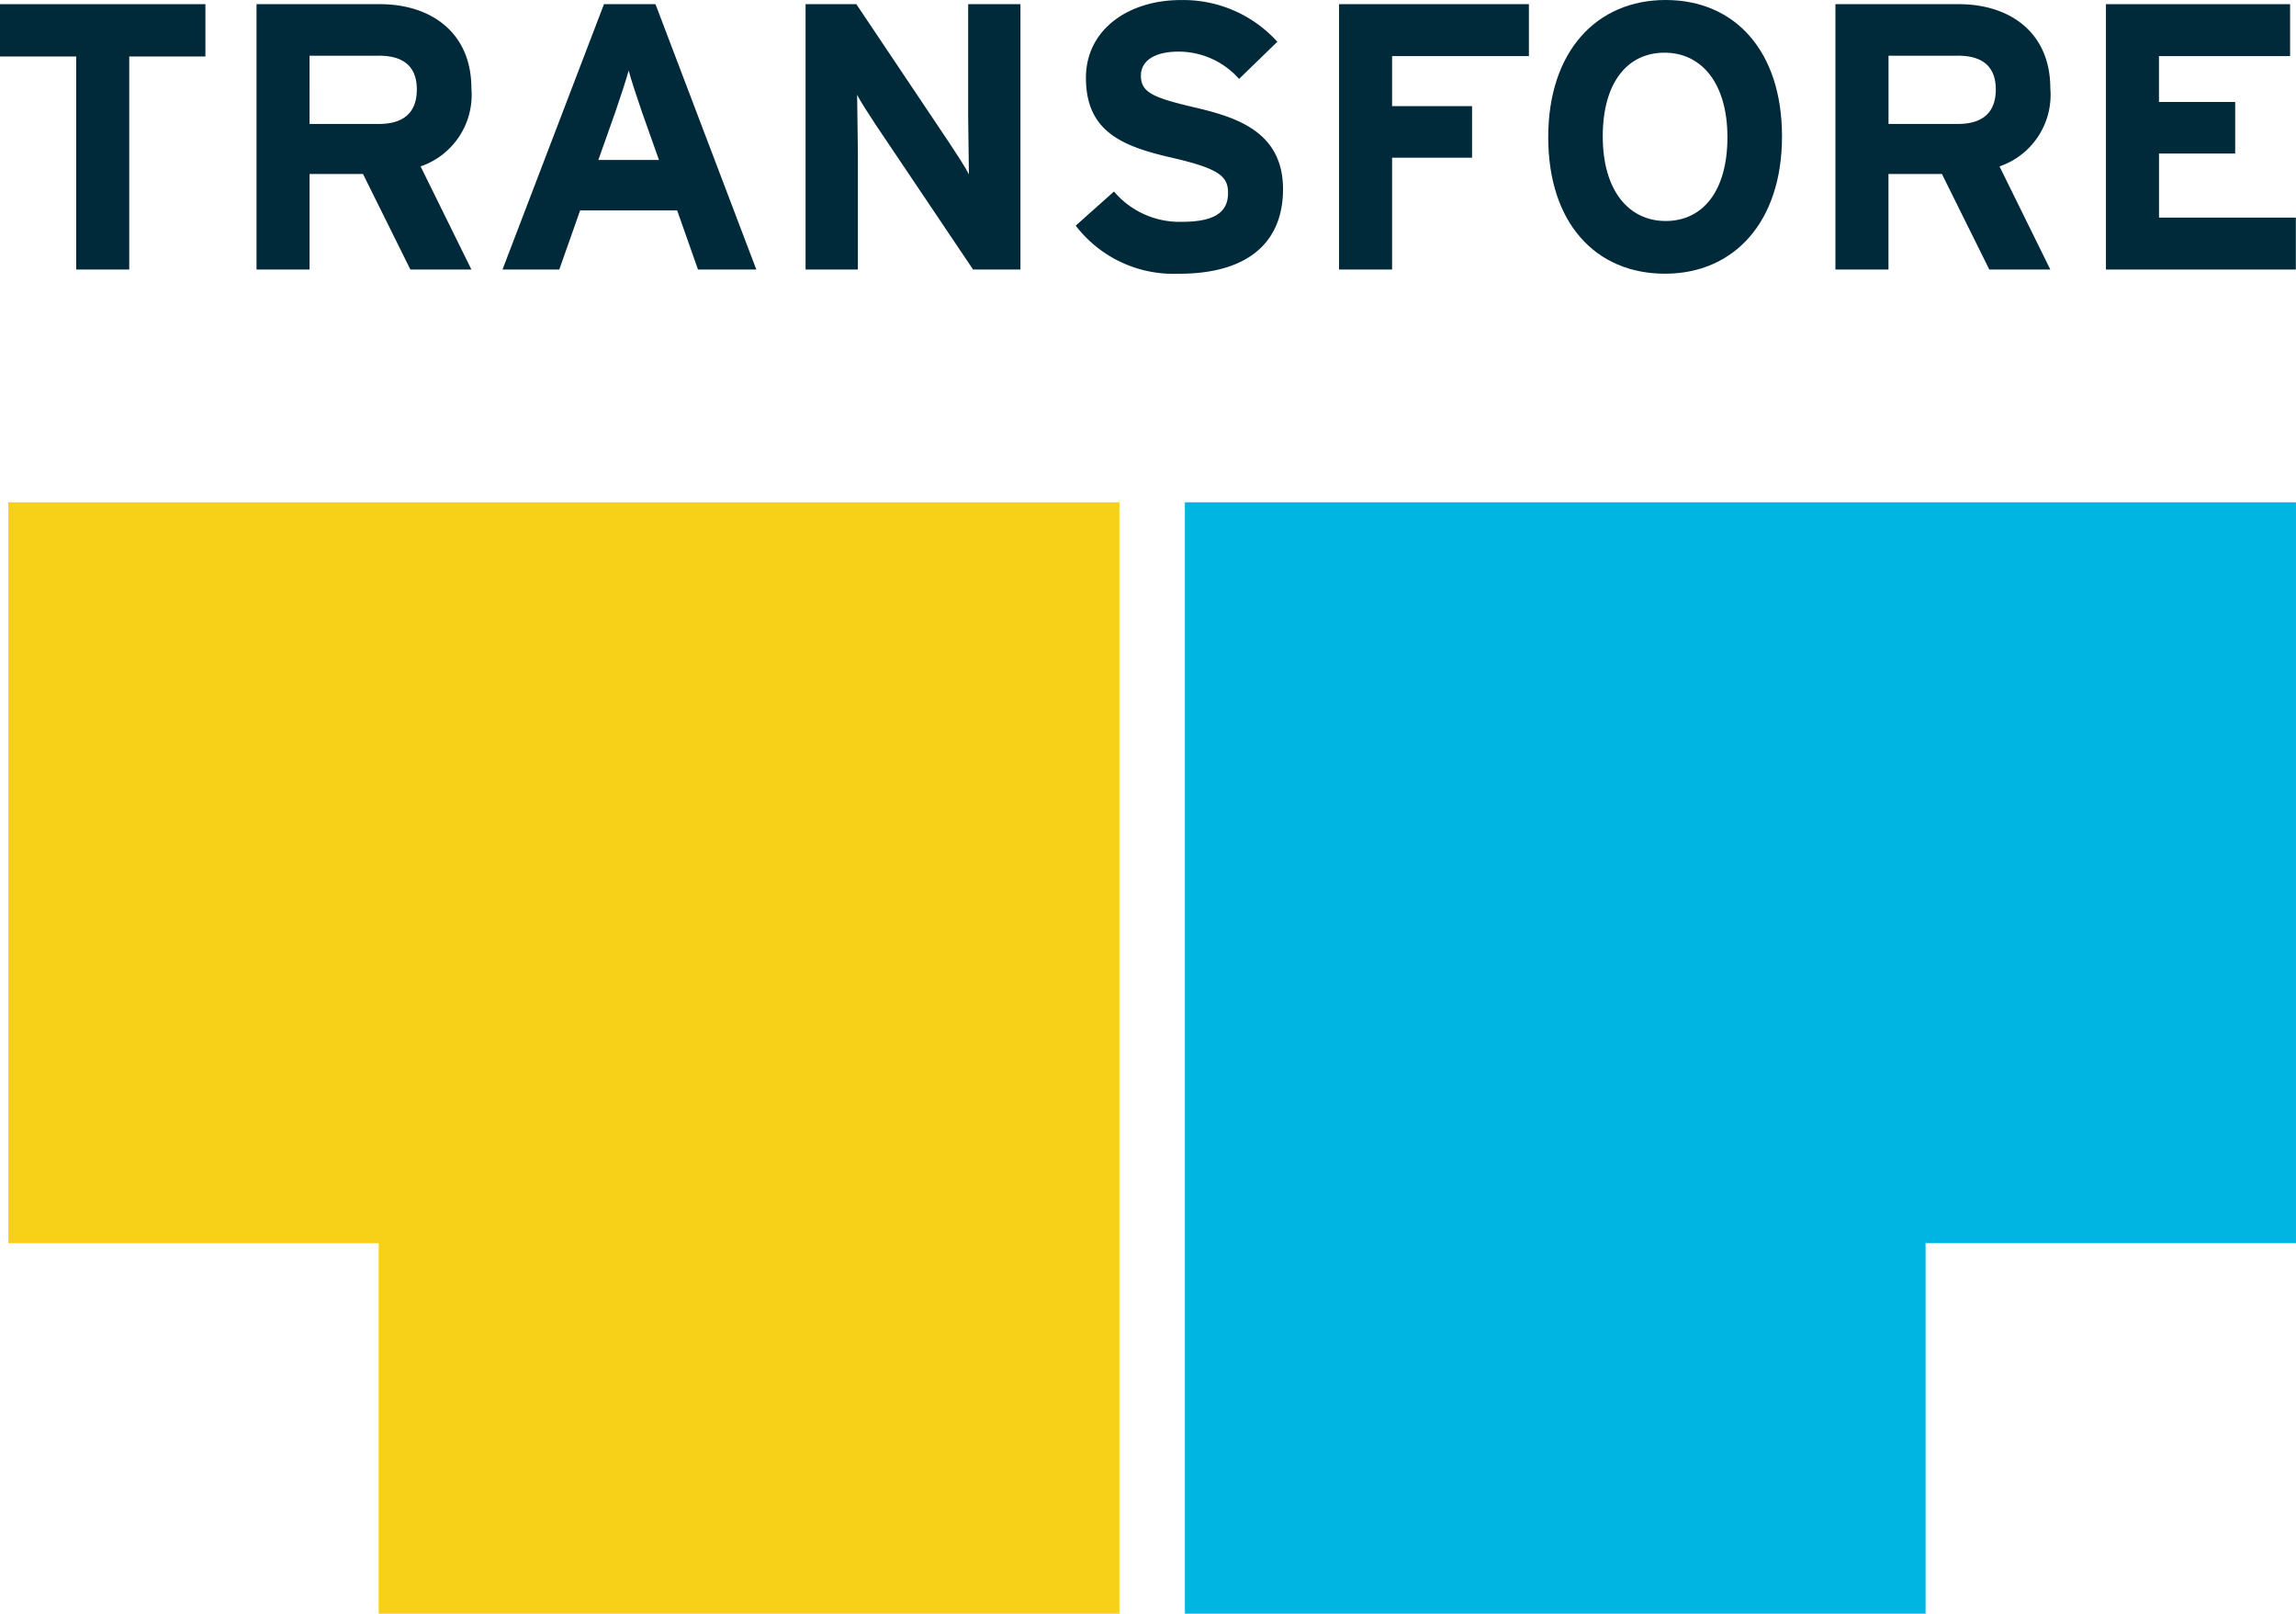
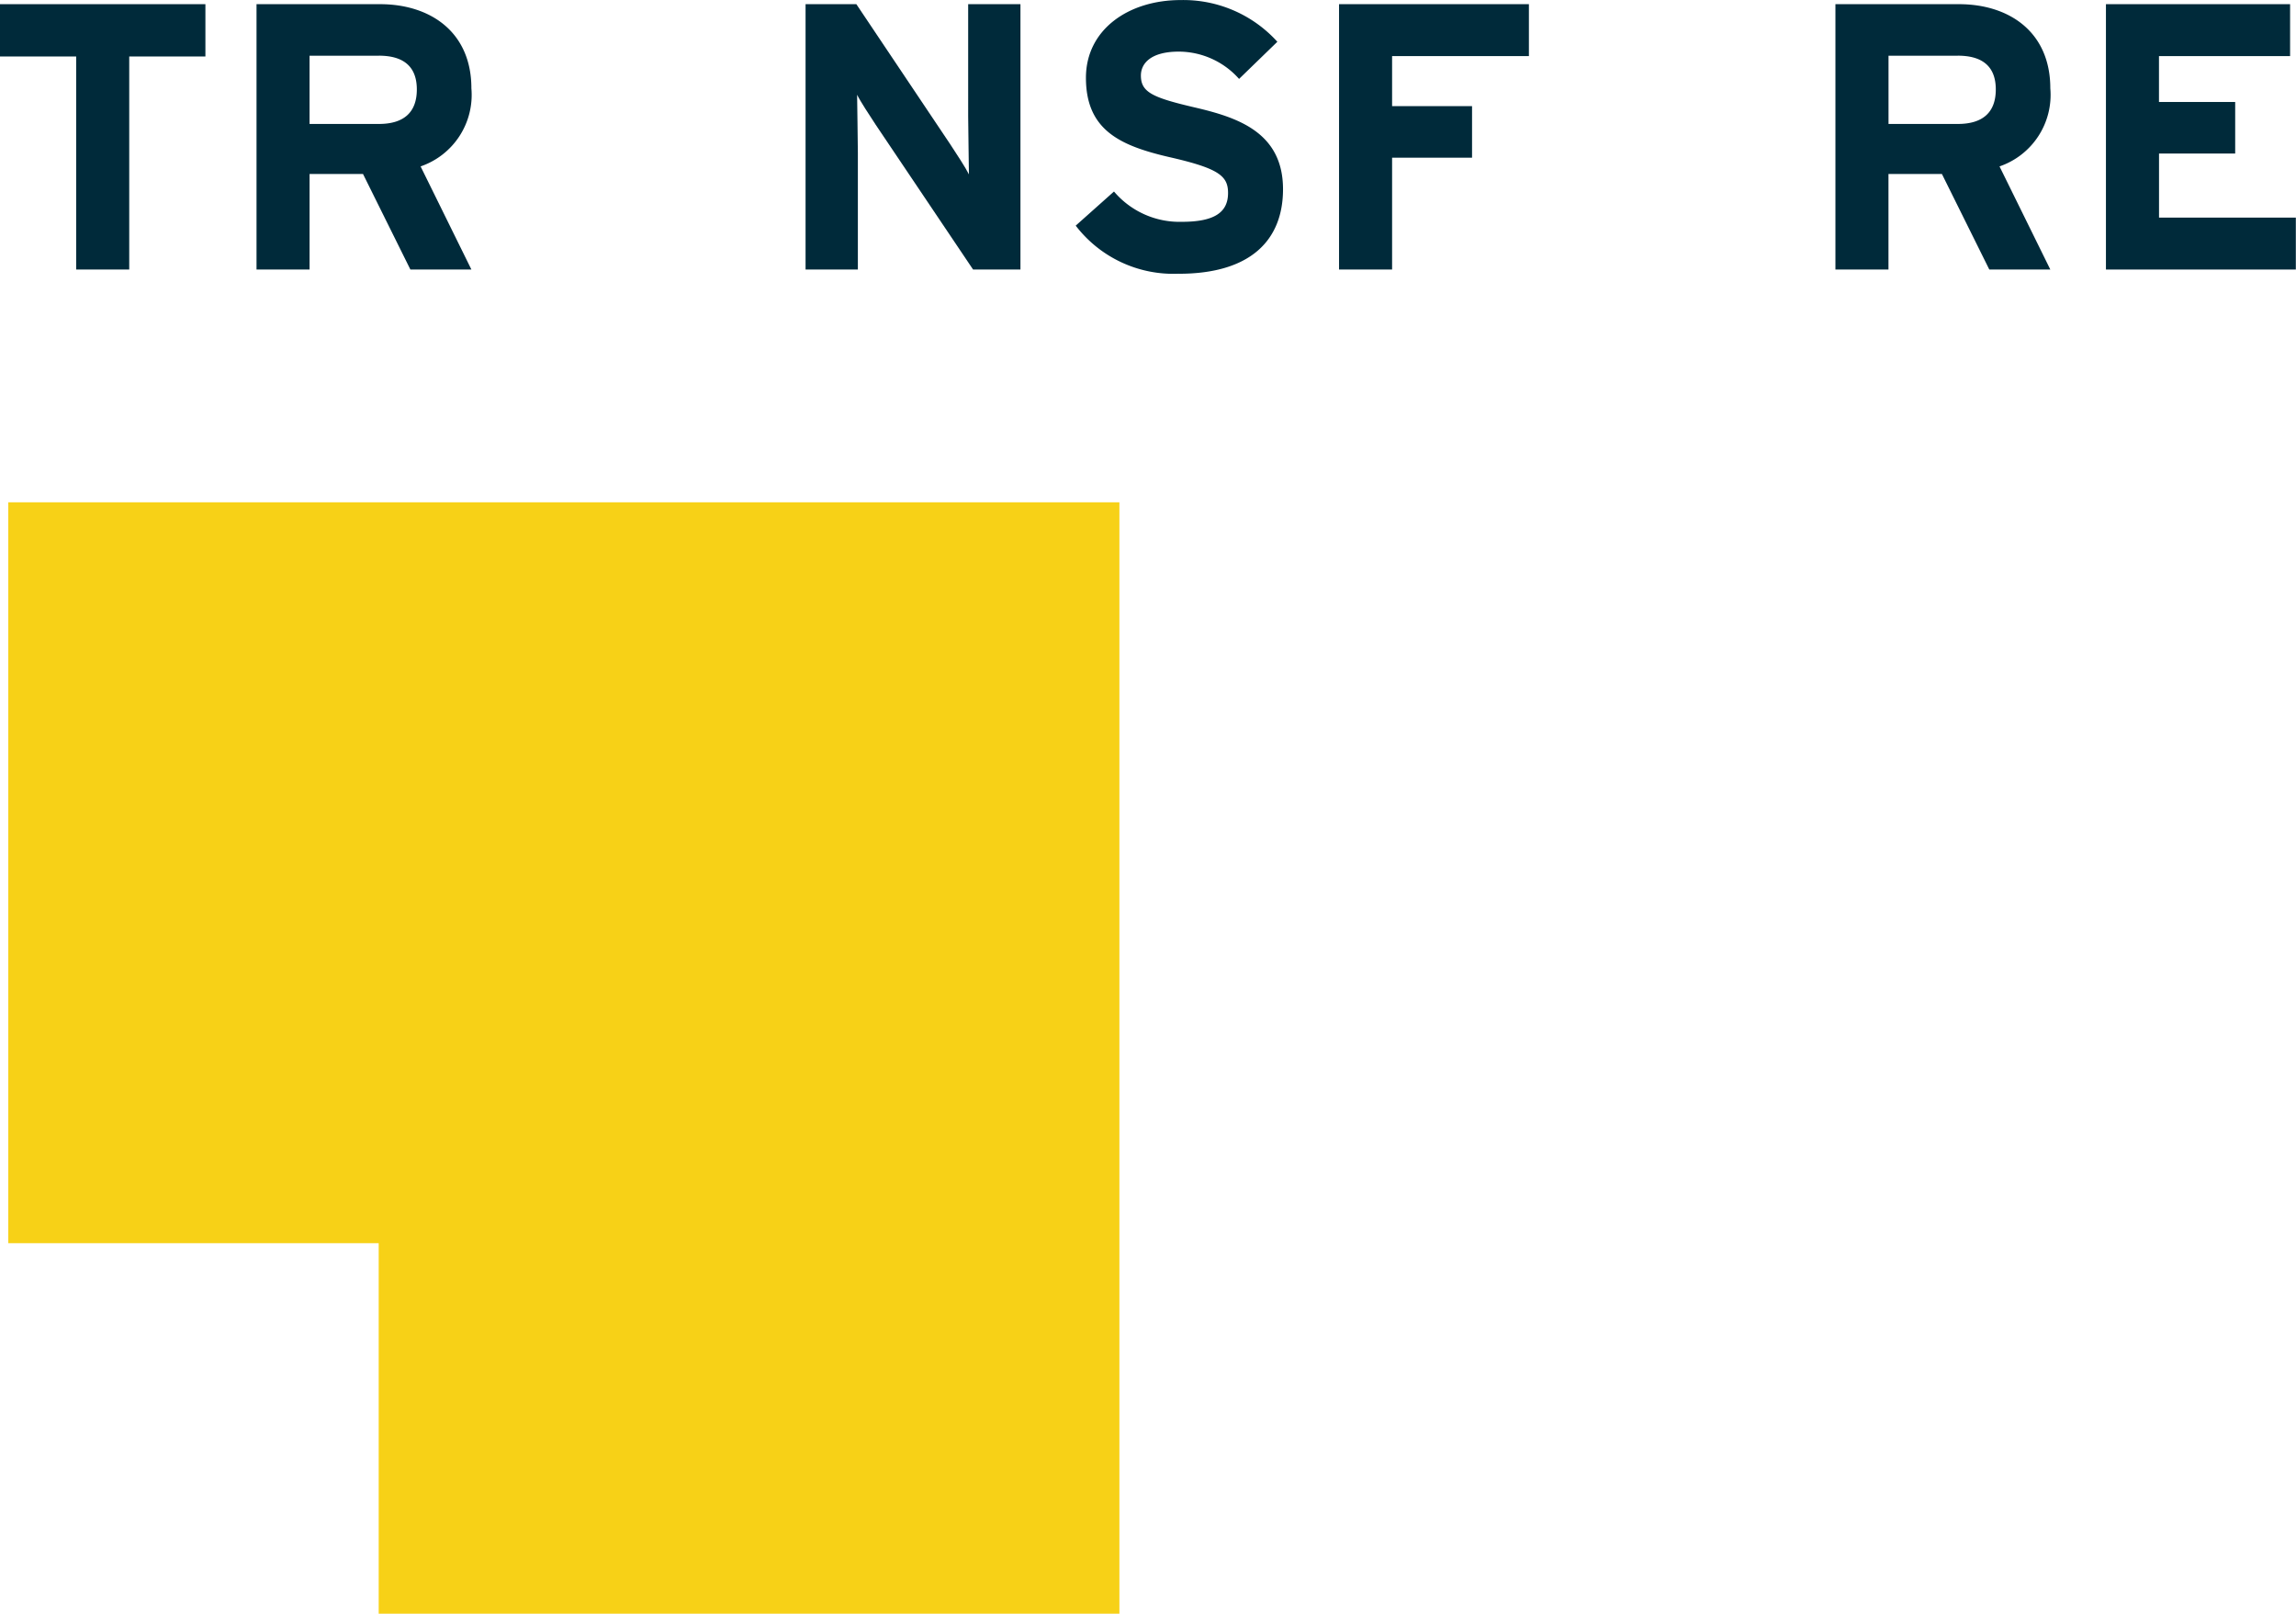
<svg xmlns="http://www.w3.org/2000/svg" width="149.617" height="105.131" viewBox="0 0 149.617 105.131">
  <path id="Path_341" data-name="Path 341" d="M39.476,17.767l-3.087-6.224H32.907v6.224H29.45V.48H37.5c3.26,0,5.952,1.8,5.952,5.482a4.925,4.925,0,0,1-3.31,5.087l3.31,6.718ZM37.426,3.838h-4.52V8.283h4.52c1.605,0,2.47-.741,2.47-2.247,0-1.555-.938-2.2-2.47-2.2" transform="translate(-12.734 -0.208)" fill="#002a3a" />
-   <path id="Path_342" data-name="Path 342" d="M70.427,17.768l-1.357-3.852H62.747l-1.359,3.852h-3.7L64.3.481h3.358l6.57,17.287ZM66.772,7.495c-.346-1.013-.692-2.051-.864-2.693-.173.642-.519,1.68-.864,2.693l-1.111,3.136h3.952Z" transform="translate(-24.943 -0.208)" fill="#002a3a" />
  <path id="Path_343" data-name="Path 343" d="M103.4,17.767,97.054,8.332c-.419-.642-.988-1.5-1.21-1.95,0,.642.049,2.816.049,3.778v7.607H92.485V.48h3.309l6.126,9.138c.421.641.988,1.505,1.21,1.95,0-.642-.049-2.816-.049-3.778V.48h3.407V17.767Z" transform="translate(-39.991 -0.208)" fill="#002a3a" />
  <path id="Path_344" data-name="Path 344" d="M130.217,17.832A8.018,8.018,0,0,1,123.5,14.7l2.494-2.223a5.6,5.6,0,0,0,4.42,1.974c2.051,0,3.013-.568,3.013-1.876,0-1.112-.593-1.605-3.852-2.345-3.186-.742-5.409-1.755-5.409-5.163,0-3.135,2.766-5.063,6.174-5.063a8.266,8.266,0,0,1,6.3,2.717l-2.495,2.42a5.272,5.272,0,0,0-3.927-1.778c-1.853,0-2.47.791-2.47,1.556,0,1.086.741,1.433,3.482,2.074s5.779,1.581,5.779,5.335c0,3.284-2.075,5.507-6.791,5.507" transform="translate(-53.402 0)" fill="#002a3a" />
  <path id="Path_345" data-name="Path 345" d="M157.19,3.863v3.26H162.4v3.359H157.19v7.286h-3.457V.48h12.372V3.863Z" transform="translate(-66.475 -0.208)" fill="#002a3a" />
-   <path id="Path_346" data-name="Path 346" d="M185.353,17.832c-4.519,0-7.606-3.309-7.606-8.891S180.884,0,185.4,0c4.5,0,7.581,3.309,7.581,8.891s-3.135,8.941-7.631,8.941m-.024-14.4c-2.421,0-4.026,1.951-4.026,5.457s1.68,5.509,4.1,5.509,4.025-1.952,4.025-5.459-1.68-5.507-4.1-5.507" transform="translate(-76.858 0)" fill="#002a3a" />
  <path id="Path_347" data-name="Path 347" d="M220.747,17.767l-3.088-6.224h-3.482v6.224H210.72V.48h8.051c3.26,0,5.952,1.8,5.952,5.482a4.925,4.925,0,0,1-3.31,5.087l3.31,6.718ZM218.7,3.838h-4.52V8.283h4.52c1.605,0,2.47-.741,2.47-2.247,0-1.555-.938-2.2-2.47-2.2" transform="translate(-91.116 -0.208)" fill="#002a3a" />
  <path id="Path_348" data-name="Path 348" d="M241.778,17.768V.48h12V3.863h-8.544V6.852H250.2v3.359h-4.963v4.174h8.915v3.383Z" transform="translate(-104.546 -0.208)" fill="#002a3a" />
  <path id="Path_349" data-name="Path 349" d="M8.421,3.888V17.767H4.964V3.888H0V.48H13.385V3.888Z" transform="translate(0 -0.208)" fill="#002a3a" />
-   <path id="Path_350" data-name="Path 350" d="M136.036,72.8v0h72.4v48.268H184.3v24.139H136.033V72.8Z" transform="translate(-58.821 -40.076)" fill="#00b5e2" />
  <path id="Path_351" data-name="Path 351" d="M73.353,72.8v0H.951v48.268H25.088v24.139H73.356V72.8Z" transform="translate(-0.411 -40.076)" fill="#f7d117" />
</svg>